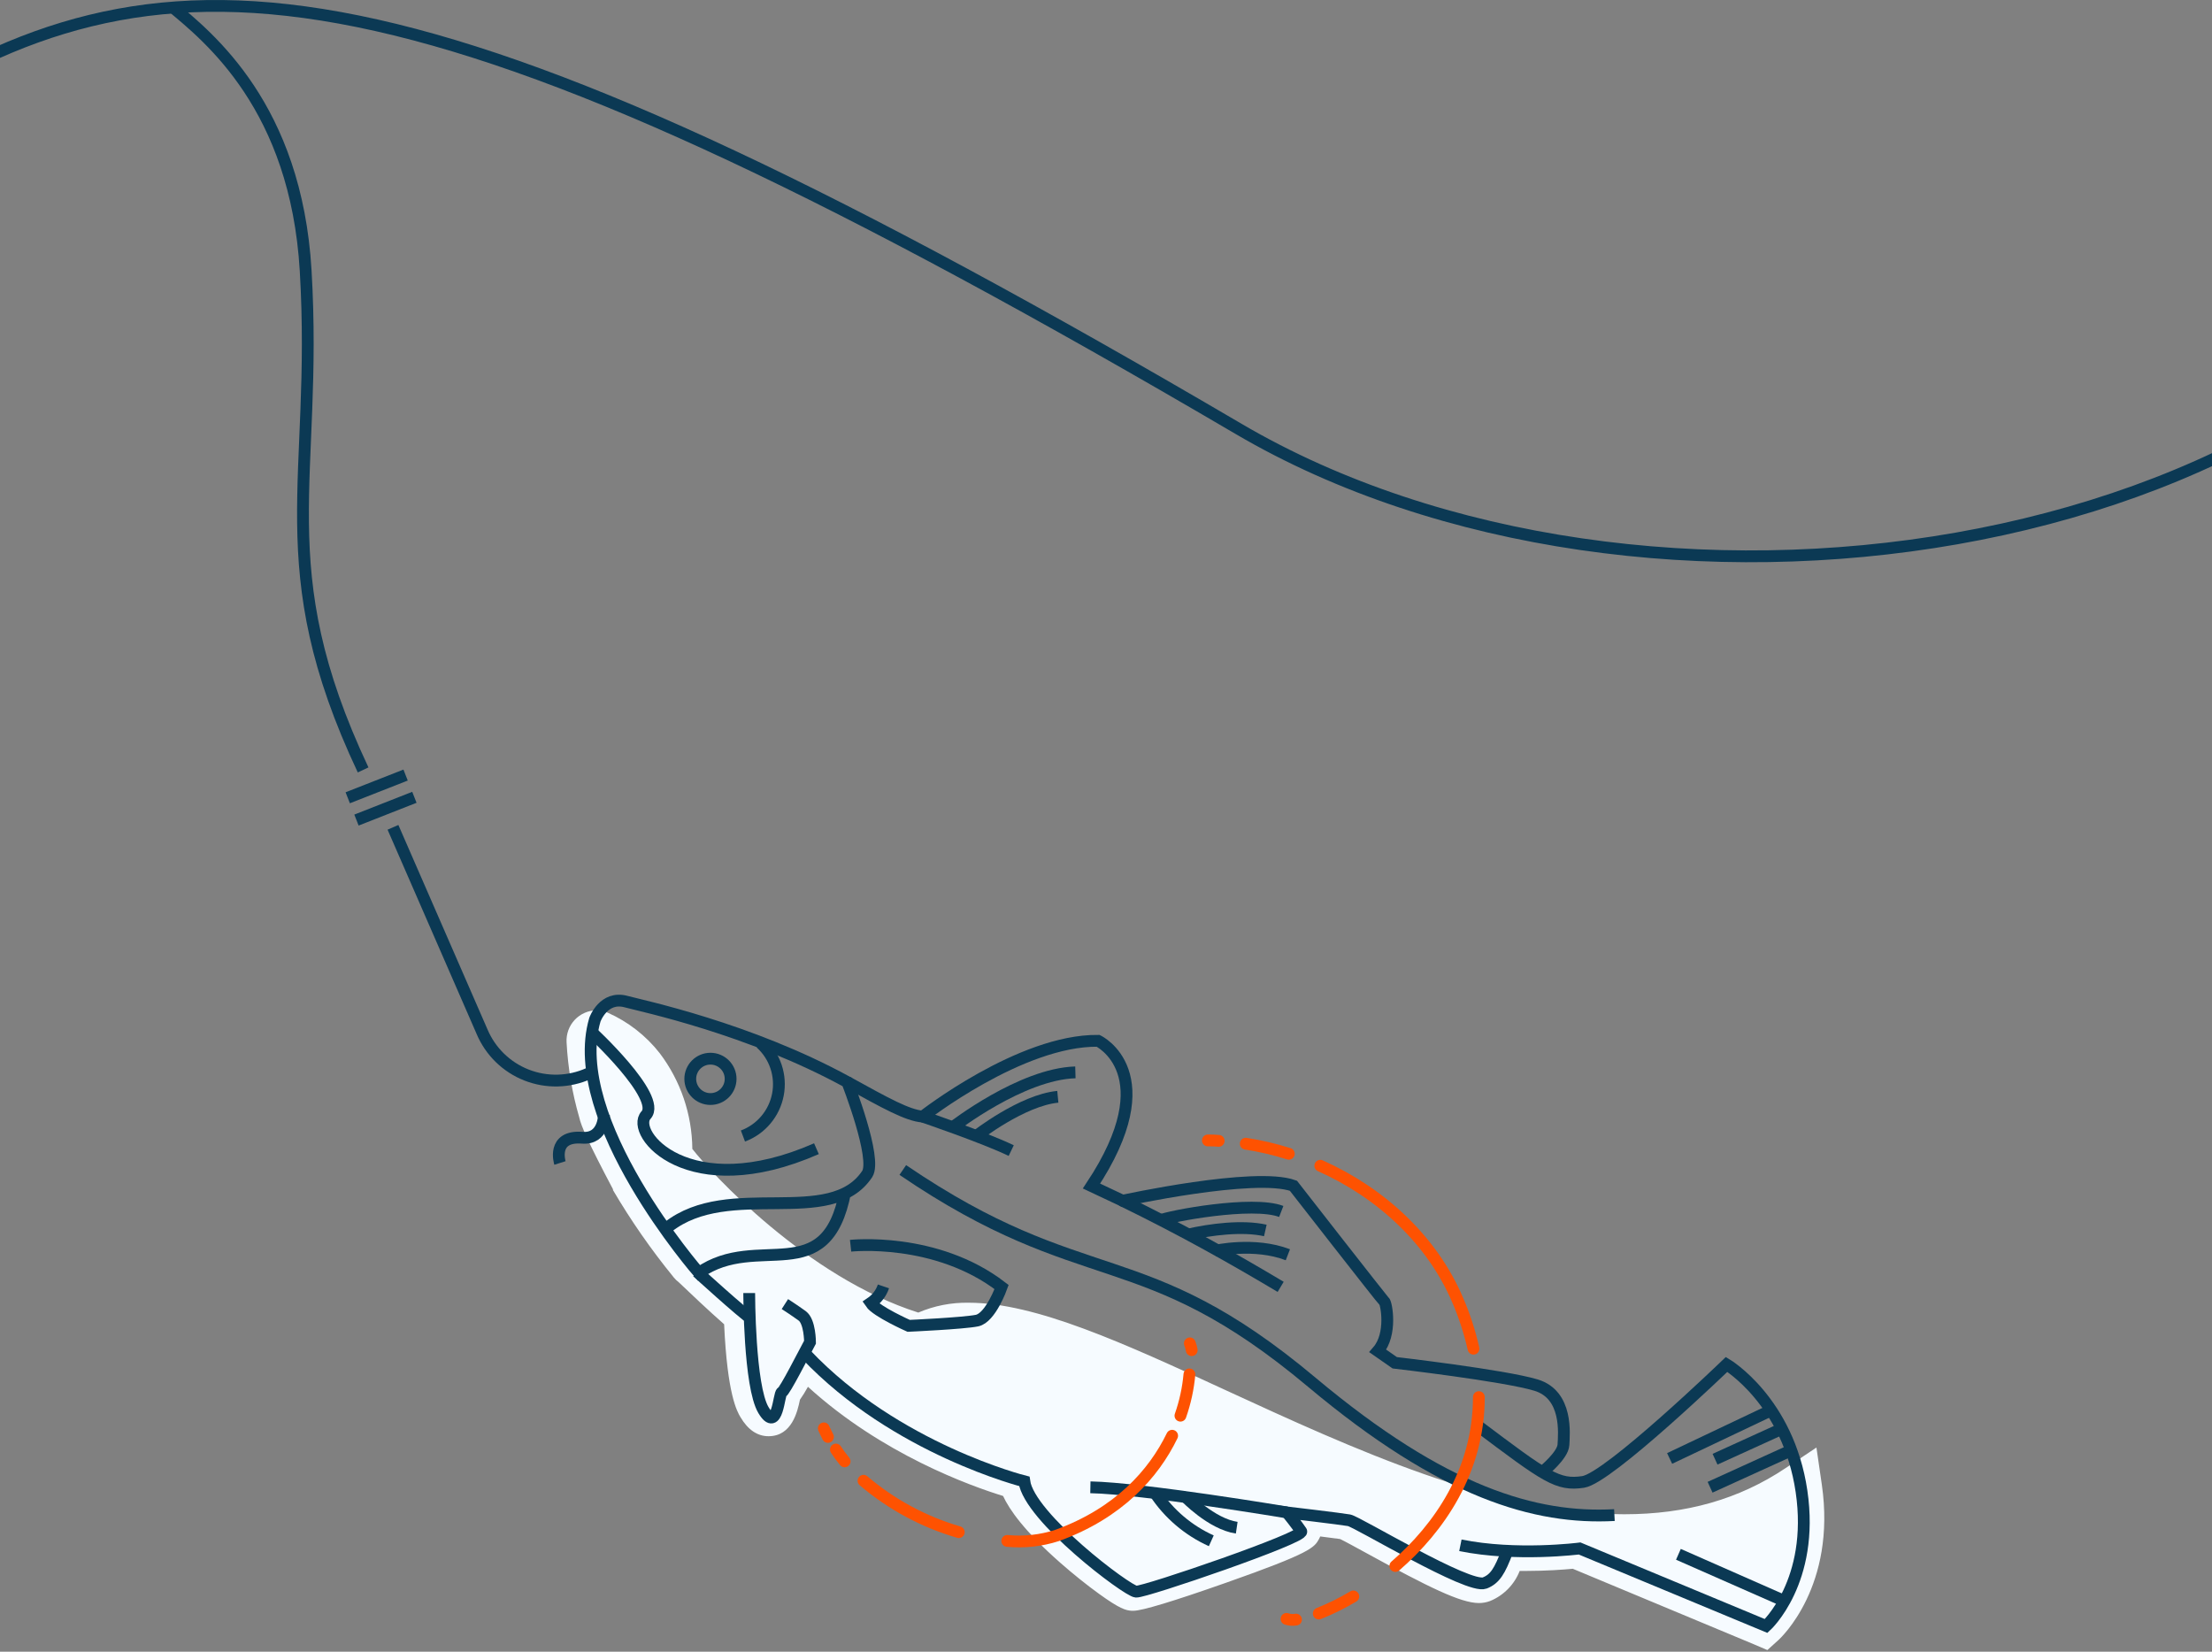
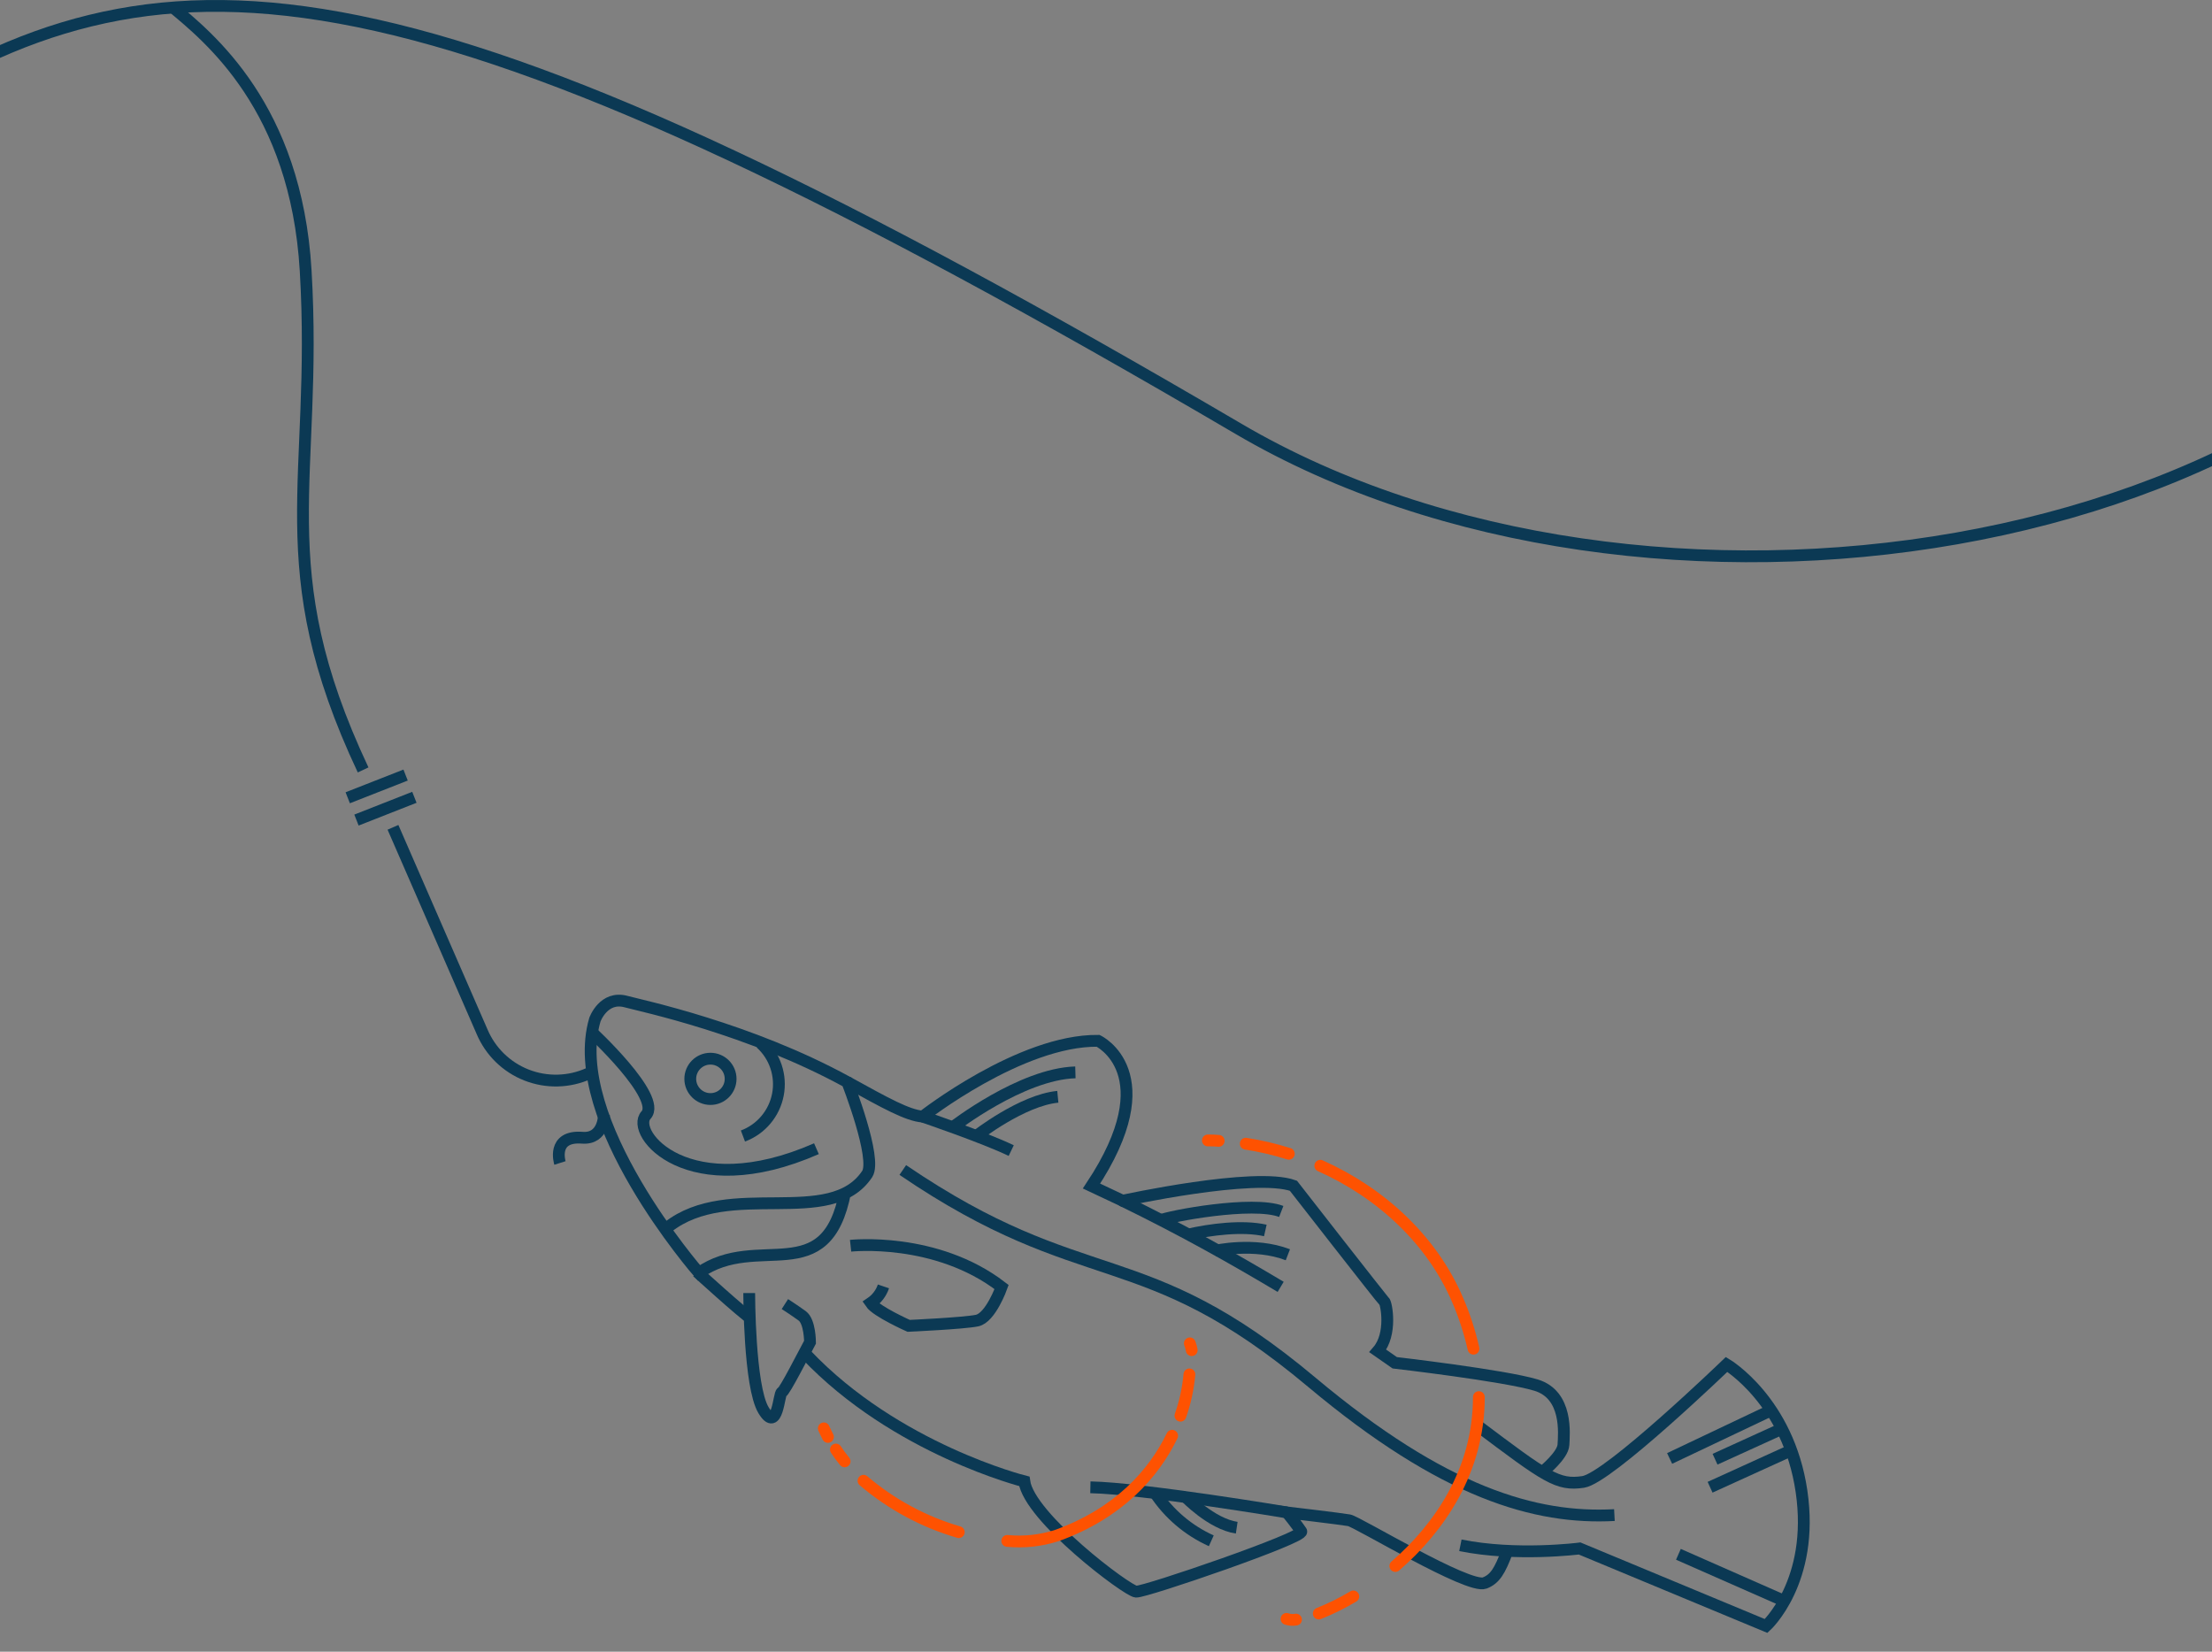
<svg xmlns="http://www.w3.org/2000/svg" width="375" height="280" viewBox="0 0 375 280" fill="none">
  <rect x="0" y="0" width="375" height="280" fill="#808080" stroke="none" />
  <g clip-path="url(#clip0)">
-     <path d="M267.232 263.96C264.467 264.237 261.69 264.374 258.912 264.37C258.142 264.37 257.382 264.37 256.622 264.37C255.622 266.88 254.482 268.72 252.152 269.63C251.772 269.774 251.368 269.845 250.962 269.84C248.032 269.84 241.332 266.29 232.882 261.66C230.882 260.56 228.602 259.31 227.982 259.06C227.172 258.93 224.692 258.61 222.272 258.31L222.642 258.87L222.072 260.02C221.652 260.8 221.182 261.67 207.372 266.53C205.172 267.3 194.112 271.15 192.372 271.15H192.192C189.592 270.95 174.472 259.07 171.802 252.06C167.232 250.74 150.072 245.12 136.662 231.93C135.887 233.535 134.98 235.074 133.952 236.53C133.952 236.67 133.882 236.84 133.842 237.01C133.462 238.82 132.842 241.55 130.492 241.55C128.782 241.55 127.812 239.9 127.492 239.28C126.132 236.98 125.282 231.71 124.962 223.61C122.352 221.44 117.052 216.35 116.132 215.46L115.872 215.15C112.183 210.61 108.84 205.8 105.872 200.76C101.562 192.61 100.542 190.05 100.322 189.02C99.129 184.974 98.414 180.802 98.192 176.59C98.17 176.165 98.235 175.739 98.382 175.34C98.529 174.94 98.756 174.575 99.049 174.266C99.341 173.956 99.694 173.709 100.084 173.54C100.475 173.371 100.896 173.282 101.322 173.28C101.759 173.279 102.192 173.371 102.592 173.55C106.472 175.26 115.452 180.8 115.762 195.55C117.952 198.63 135.332 218.55 156.212 224.73C158.818 223.461 161.693 222.84 164.592 222.92C175.512 222.92 190.292 229.72 207.392 237.6C228.952 247.53 253.392 258.78 275.702 258.78C286.642 258.78 295.942 256.12 304.142 250.65L306.772 248.89L307.232 252.02C309.582 268.2 300.892 276.28 300.522 276.61L299.582 277.47L267.232 263.96Z" fill="#F6FBFF" />
-     <path d="M101.251 175.27C101.41 175.268 101.567 175.303 101.711 175.37C105.271 176.94 113.601 182.1 113.711 196.05C113.711 196.86 132.981 220.29 156.391 226.84C158.872 225.446 161.687 224.755 164.531 224.84C188.591 224.84 235.321 260.7 275.651 260.7C286.091 260.7 296.121 258.29 305.201 252.23C307.431 267.54 299.131 275.05 299.131 275.05L267.531 261.87C264.672 262.184 261.798 262.338 258.921 262.33C257.751 262.33 256.521 262.33 255.241 262.25H255.291C253.981 265.7 253.171 267.02 251.431 267.7C251.284 267.753 251.128 267.777 250.971 267.77C247.031 267.77 229.811 257.27 228.441 257.04C227.071 256.81 217.911 255.73 217.911 255.73C217.911 255.73 219.641 257.92 220.321 258.94C221.001 259.96 194.151 269.12 192.321 269.12C190.851 269.01 174.231 256.5 173.401 250.4C173.401 250.4 151.631 244.92 136.401 228.84L136.201 228.37C134.821 231 132.631 235.2 132.201 235.29C131.771 235.38 131.591 239.52 130.401 239.52C130.051 239.52 129.621 239.16 129.081 238.24C127.491 235.52 126.961 227.56 126.791 222.59C124.621 220.97 117.261 213.87 117.261 213.87C113.631 209.418 110.349 204.694 107.441 199.74C107.441 199.74 102.021 189.49 102.111 188.53C100.94 184.607 100.242 180.558 100.031 176.47C100.022 176.316 100.044 176.161 100.096 176.016C100.149 175.871 100.23 175.738 100.336 175.625C100.442 175.513 100.57 175.423 100.712 175.362C100.854 175.301 101.007 175.27 101.161 175.27H101.251ZM195.471 252.42H195.361H195.471ZM117.261 213.87L117.521 214.19L117.261 213.87ZM101.171 171.27C100.473 171.27 99.783 171.413 99.142 171.689C98.501 171.966 97.923 172.37 97.444 172.877C96.965 173.385 96.594 173.984 96.354 174.64C96.115 175.296 96.012 175.993 96.051 176.69C96.277 181.005 96.999 185.28 98.201 189.43C98.501 190.83 99.711 193.65 103.921 201.61V201.68V201.75C106.941 206.888 110.348 211.789 114.111 216.41L117.201 213.87L114.111 216.41L114.211 216.54C114.466 216.854 114.758 217.136 115.081 217.38C116.671 218.91 120.341 222.38 122.761 224.49C123.311 236.49 124.961 239.26 125.521 240.22C126.791 242.38 128.391 243.47 130.291 243.47C134.291 243.47 135.211 239.18 135.601 237.35V237.3C136.098 236.589 136.556 235.851 136.971 235.09C149.511 246.52 164.501 251.89 170.051 253.6C171.111 255.89 173.611 259.53 179.791 264.96C181.921 266.83 184.241 268.69 186.331 270.2C189.831 272.73 190.851 272.99 191.821 273.06H192.161C193.601 273.06 198.871 271.47 207.821 268.32C222.361 263.21 222.821 262.32 223.621 260.88C223.696 260.744 223.763 260.604 223.821 260.46C225.291 260.64 226.541 260.81 227.191 260.9C227.971 261.27 229.951 262.36 231.711 263.32C242.121 269.03 247.631 271.75 250.711 271.75C251.367 271.755 252.019 271.636 252.631 271.4C253.764 270.932 254.792 270.24 255.651 269.365C256.51 268.491 257.184 267.451 257.631 266.31H258.631C262.201 266.31 265.141 266.08 266.631 265.94L297.281 278.72L299.621 279.72L301.501 278.02C301.911 277.65 311.351 268.87 308.851 251.66L307.941 245.39L302.671 248.9C294.811 254.15 285.871 256.7 275.341 256.7C253.461 256.7 229.231 245.54 207.861 235.7C190.541 227.7 175.581 220.84 164.221 220.84C161.288 220.786 158.377 221.355 155.681 222.51C136.751 216.51 120.501 198.78 117.371 194.77C117.321 188.911 115.385 183.223 111.851 178.55C109.517 175.567 106.484 173.204 103.021 171.67C102.373 171.38 101.671 171.23 100.961 171.23L101.171 171.27Z" fill="#F6FBFF" />
    <path d="M255.55 262.9C254.25 266.35 253.44 267.67 251.71 268.35C248.96 269.43 230.13 257.97 228.71 257.72C227.29 257.47 218.18 256.39 218.18 256.39C218.18 256.39 219.93 258.58 220.6 259.6C221.27 260.62 194.12 269.93 192.6 269.82C191.08 269.71 174.49 257.22 173.65 251.12C173.65 251.12 151.88 245.67 136.65 229.61" stroke="#0B3954" stroke-width="2" stroke-miterlimit="10" />
    <path d="M143.641 183.43C150.241 187.07 153.811 189.06 156.431 189.29C156.431 189.29 173.001 176.29 186.161 176.44C186.161 176.44 197.731 181.93 185.041 201.06L190.321 203.55C190.321 203.55 212.731 198.65 219.271 201.01C219.271 201.01 234.331 220.34 234.681 220.63C235.031 220.92 236.041 226.17 233.581 229.02L236.451 231.02C236.451 231.02 254.941 233.16 260.391 234.8C265.841 236.44 265.141 243.13 265.051 244.92C264.961 246.71 261.661 249.39 261.661 249.39" stroke="#0B3954" stroke-width="2" stroke-miterlimit="10" />
    <path d="M127.441 223.62C125.741 222.51 118.191 215.62 118.191 215.62" stroke="#0B3954" stroke-width="2" stroke-miterlimit="10" />
    <path d="M127.012 219.2C127.012 219.2 127.012 234.97 129.422 239.03C131.832 243.09 132.032 236.18 132.532 236.03C133.032 235.88 136.292 229.42 137.322 227.53C137.322 227.53 137.322 224.03 136.002 223.07C134.682 222.11 133.062 221.07 133.062 221.07" stroke="#0B3954" stroke-width="2" stroke-miterlimit="10" />
    <path d="M144.201 211.18C144.201 211.18 158.651 209.6 169.801 218.18C169.801 218.18 167.941 223.4 165.631 223.87C163.321 224.34 154.041 224.76 154.041 224.76C154.041 224.76 148.591 222.33 147.621 220.89C148.627 220.21 149.382 219.22 149.771 218.07" stroke="#0B3954" stroke-width="2" stroke-miterlimit="10" />
    <path d="M218.172 256.39C218.172 256.39 193.722 252.3 184.852 252.13" stroke="#0B3954" stroke-width="2" stroke-miterlimit="10" />
    <path d="M156.432 189.29C156.432 189.29 166.782 192.81 171.432 195.05" stroke="#0B3954" stroke-width="2" stroke-miterlimit="10" />
    <path d="M190.16 203.48C200.73 208.64 209.16 213.41 217.11 218.15" stroke="#0B3954" stroke-width="2" stroke-miterlimit="10" />
    <path d="M153.051 198.34C184.051 219.45 193.501 210.08 222.411 234.34C244.771 253.08 260.321 257.56 273.691 256.84" stroke="#0B3954" stroke-width="2" stroke-miterlimit="10" />
    <path d="M161.561 191.06C161.561 191.06 173.141 182.06 182.311 181.79" stroke="#0B3954" stroke-width="2" stroke-miterlimit="10" />
    <path d="M165.512 192.58C165.512 192.58 173.262 186.51 179.332 185.93" stroke="#0B3954" stroke-width="2" stroke-miterlimit="10" />
    <path d="M196.541 206.92C198.201 206.17 212.381 203.51 217.211 205.37" stroke="#0B3954" stroke-width="2" stroke-miterlimit="10" />
    <path d="M201.352 209.3C205.202 208.42 210.612 207.71 214.512 208.59" stroke="#0B3954" stroke-width="2" stroke-miterlimit="10" />
    <path d="M205.971 212.04C205.971 212.04 212.651 210.52 218.331 212.71" stroke="#0B3954" stroke-width="2" stroke-miterlimit="10" />
    <path d="M195.82 253.1C198.17 256.644 201.474 259.452 205.35 261.2" stroke="#0B3954" stroke-width="2" stroke-miterlimit="10" />
    <path d="M200.961 253.73C200.961 253.73 205.371 258.35 209.661 258.98" stroke="#0B3954" stroke-width="2" stroke-miterlimit="10" />
    <path d="M143.302 201.99C140.082 218.85 128.492 208.77 118.492 215.78C118.492 215.78 95.862 189.85 100.851 172.86C100.851 172.86 102.321 168.74 106.161 169.8C108.781 170.52 126.911 174.28 143.641 183.43C143.641 183.43 148.741 196.43 147.011 199.03C140.751 208.41 123.631 199.83 113.221 208.03" stroke="#0B3954" stroke-width="2" stroke-miterlimit="10" />
    <path d="M120.441 186.31C122.33 186.31 123.862 184.779 123.862 182.89C123.862 181.001 122.33 179.47 120.441 179.47C118.553 179.47 117.021 181.001 117.021 182.89C117.021 184.779 118.553 186.31 120.441 186.31Z" stroke="#0B3954" stroke-width="2" stroke-miterlimit="10" />
    <path d="M94.93 197.15C94.93 197.15 93.44 192.46 98.72 192.87C102.39 193.15 102.39 189.02 102.39 189.02" stroke="#0B3954" stroke-width="2" stroke-miterlimit="10" />
    <path d="M128.951 176.83C130.147 177.909 131.045 179.278 131.558 180.806C132.072 182.333 132.183 183.966 131.881 185.549C131.58 187.131 130.876 188.61 129.837 189.841C128.799 191.073 127.46 192.016 125.951 192.58" stroke="#0B3954" stroke-width="2" stroke-miterlimit="10" />
    <path d="M100.121 174.78C100.121 174.78 112.301 186 109.521 189.03C106.741 192.06 116.651 204.27 138.411 194.73" stroke="#0B3954" stroke-width="2" stroke-miterlimit="10" />
    <path d="M250.39 241.6C262.2 250.49 264.08 251.86 268.39 251.22C272.7 250.58 292.71 231.3 292.71 231.3C292.71 231.3 303.16 237.51 305.41 252.81C307.66 268.11 299.41 275.64 299.41 275.64L267.79 262.5C267.79 262.5 257.07 263.89 247.58 261.96" stroke="#0B3954" stroke-width="2" stroke-miterlimit="10" />
    <path d="M300.731 238.85L283.051 247.24" stroke="#0B3954" stroke-width="2" stroke-miterlimit="10" />
    <path d="M302.26 242.13L290.75 247.37" stroke="#0B3954" stroke-width="2" stroke-miterlimit="10" />
    <path d="M303.47 245.95L289.91 252.12" stroke="#0B3954" stroke-width="2" stroke-miterlimit="10" />
    <path d="M284.541 263.49L302.431 271.37" stroke="#0B3954" stroke-width="2" stroke-miterlimit="10" />
    <path d="M201.711 227.73C201.85 228.104 201.957 228.488 202.031 228.88" stroke="#FE5201" stroke-width="2" stroke-miterlimit="10" stroke-linecap="round" />
    <path d="M201.641 232.99C201.426 235.377 200.915 237.728 200.121 239.99" stroke="#FE5201" stroke-width="2" stroke-miterlimit="10" stroke-linecap="round" />
    <path d="M198.712 243.39C195.572 249.87 189.622 256.52 179.222 260.29C176.495 261.174 173.616 261.491 170.762 261.22" stroke="#FE5201" stroke-width="2" stroke-miterlimit="10" stroke-linecap="round" />
    <path d="M162.541 259.73C156.602 258.001 151.097 255.033 146.391 251.02" stroke="#FE5201" stroke-width="2" stroke-miterlimit="10" stroke-linecap="round" />
    <path d="M143.191 247.73C142.661 247.091 142.167 246.423 141.711 245.73" stroke="#FE5201" stroke-width="2" stroke-miterlimit="10" stroke-linecap="round" />
    <path d="M140.36 243.59C140.11 243.11 139.87 242.59 139.66 242.14" stroke="#FE5201" stroke-width="2" stroke-miterlimit="10" stroke-linecap="round" />
    <path d="M204.771 193.33C205.381 193.33 205.992 193.33 206.602 193.4" stroke="#FE5201" stroke-width="2" stroke-miterlimit="10" stroke-linecap="round" />
    <path d="M211.191 193.88C213.664 194.265 216.105 194.836 218.491 195.59" stroke="#FE5201" stroke-width="2" stroke-miterlimit="10" stroke-linecap="round" />
    <path d="M223.83 197.62C234.06 202.19 242.74 210.15 247.1 220.35C248.258 223.019 249.162 225.791 249.8 228.63" stroke="#FE5201" stroke-width="2" stroke-miterlimit="10" stroke-linecap="round" />
    <path d="M250.711 236.84C250.711 249.39 243.941 259.06 236.551 265.47" stroke="#FE5201" stroke-width="2" stroke-miterlimit="10" stroke-linecap="round" />
    <path d="M229.43 270.63C227.56 271.755 225.6 272.725 223.57 273.53" stroke="#FE5201" stroke-width="2" stroke-miterlimit="10" stroke-linecap="round" />
    <path d="M219.712 274.56C219.173 274.656 218.62 274.614 218.102 274.44" stroke="#FE5201" stroke-width="2" stroke-miterlimit="10" stroke-linecap="round" />
    <path d="M99.781 181.99C98.132 182.731 96.352 183.134 94.544 183.177C92.737 183.22 90.94 182.901 89.257 182.24C87.575 181.579 86.042 180.588 84.747 179.326C83.453 178.063 82.424 176.555 81.721 174.89L66.621 140.25" stroke="#0B3954" stroke-width="2" stroke-linejoin="round" />
    <path d="M68.761 131.39L58.951 135.24" stroke="#0B3954" stroke-width="2" stroke-miterlimit="10" />
    <path d="M70.252 135.16L60.432 139.02" stroke="#0B3954" stroke-width="2" stroke-miterlimit="10" />
    <path d="M29 1C35.4 6.31 50.19 18.11 51.82 45.9C53.92 81.5 45.28 95.96 61.56 130.52" stroke="#0B3954" stroke-width="2" stroke-miterlimit="10" />
  </g>
  <path d="M-16 17.219C31 -11.78 74.5 -6.781 210 72.719C278.125 112.69 393.831 96.394 428 30.219" stroke="#0B3954" stroke-width="2" />
  <defs>
    <clipPath id="clip0">
      <rect width="280.272" height="278.72" fill="white" transform="translate(29 1)" />
    </clipPath>
  </defs>
</svg>